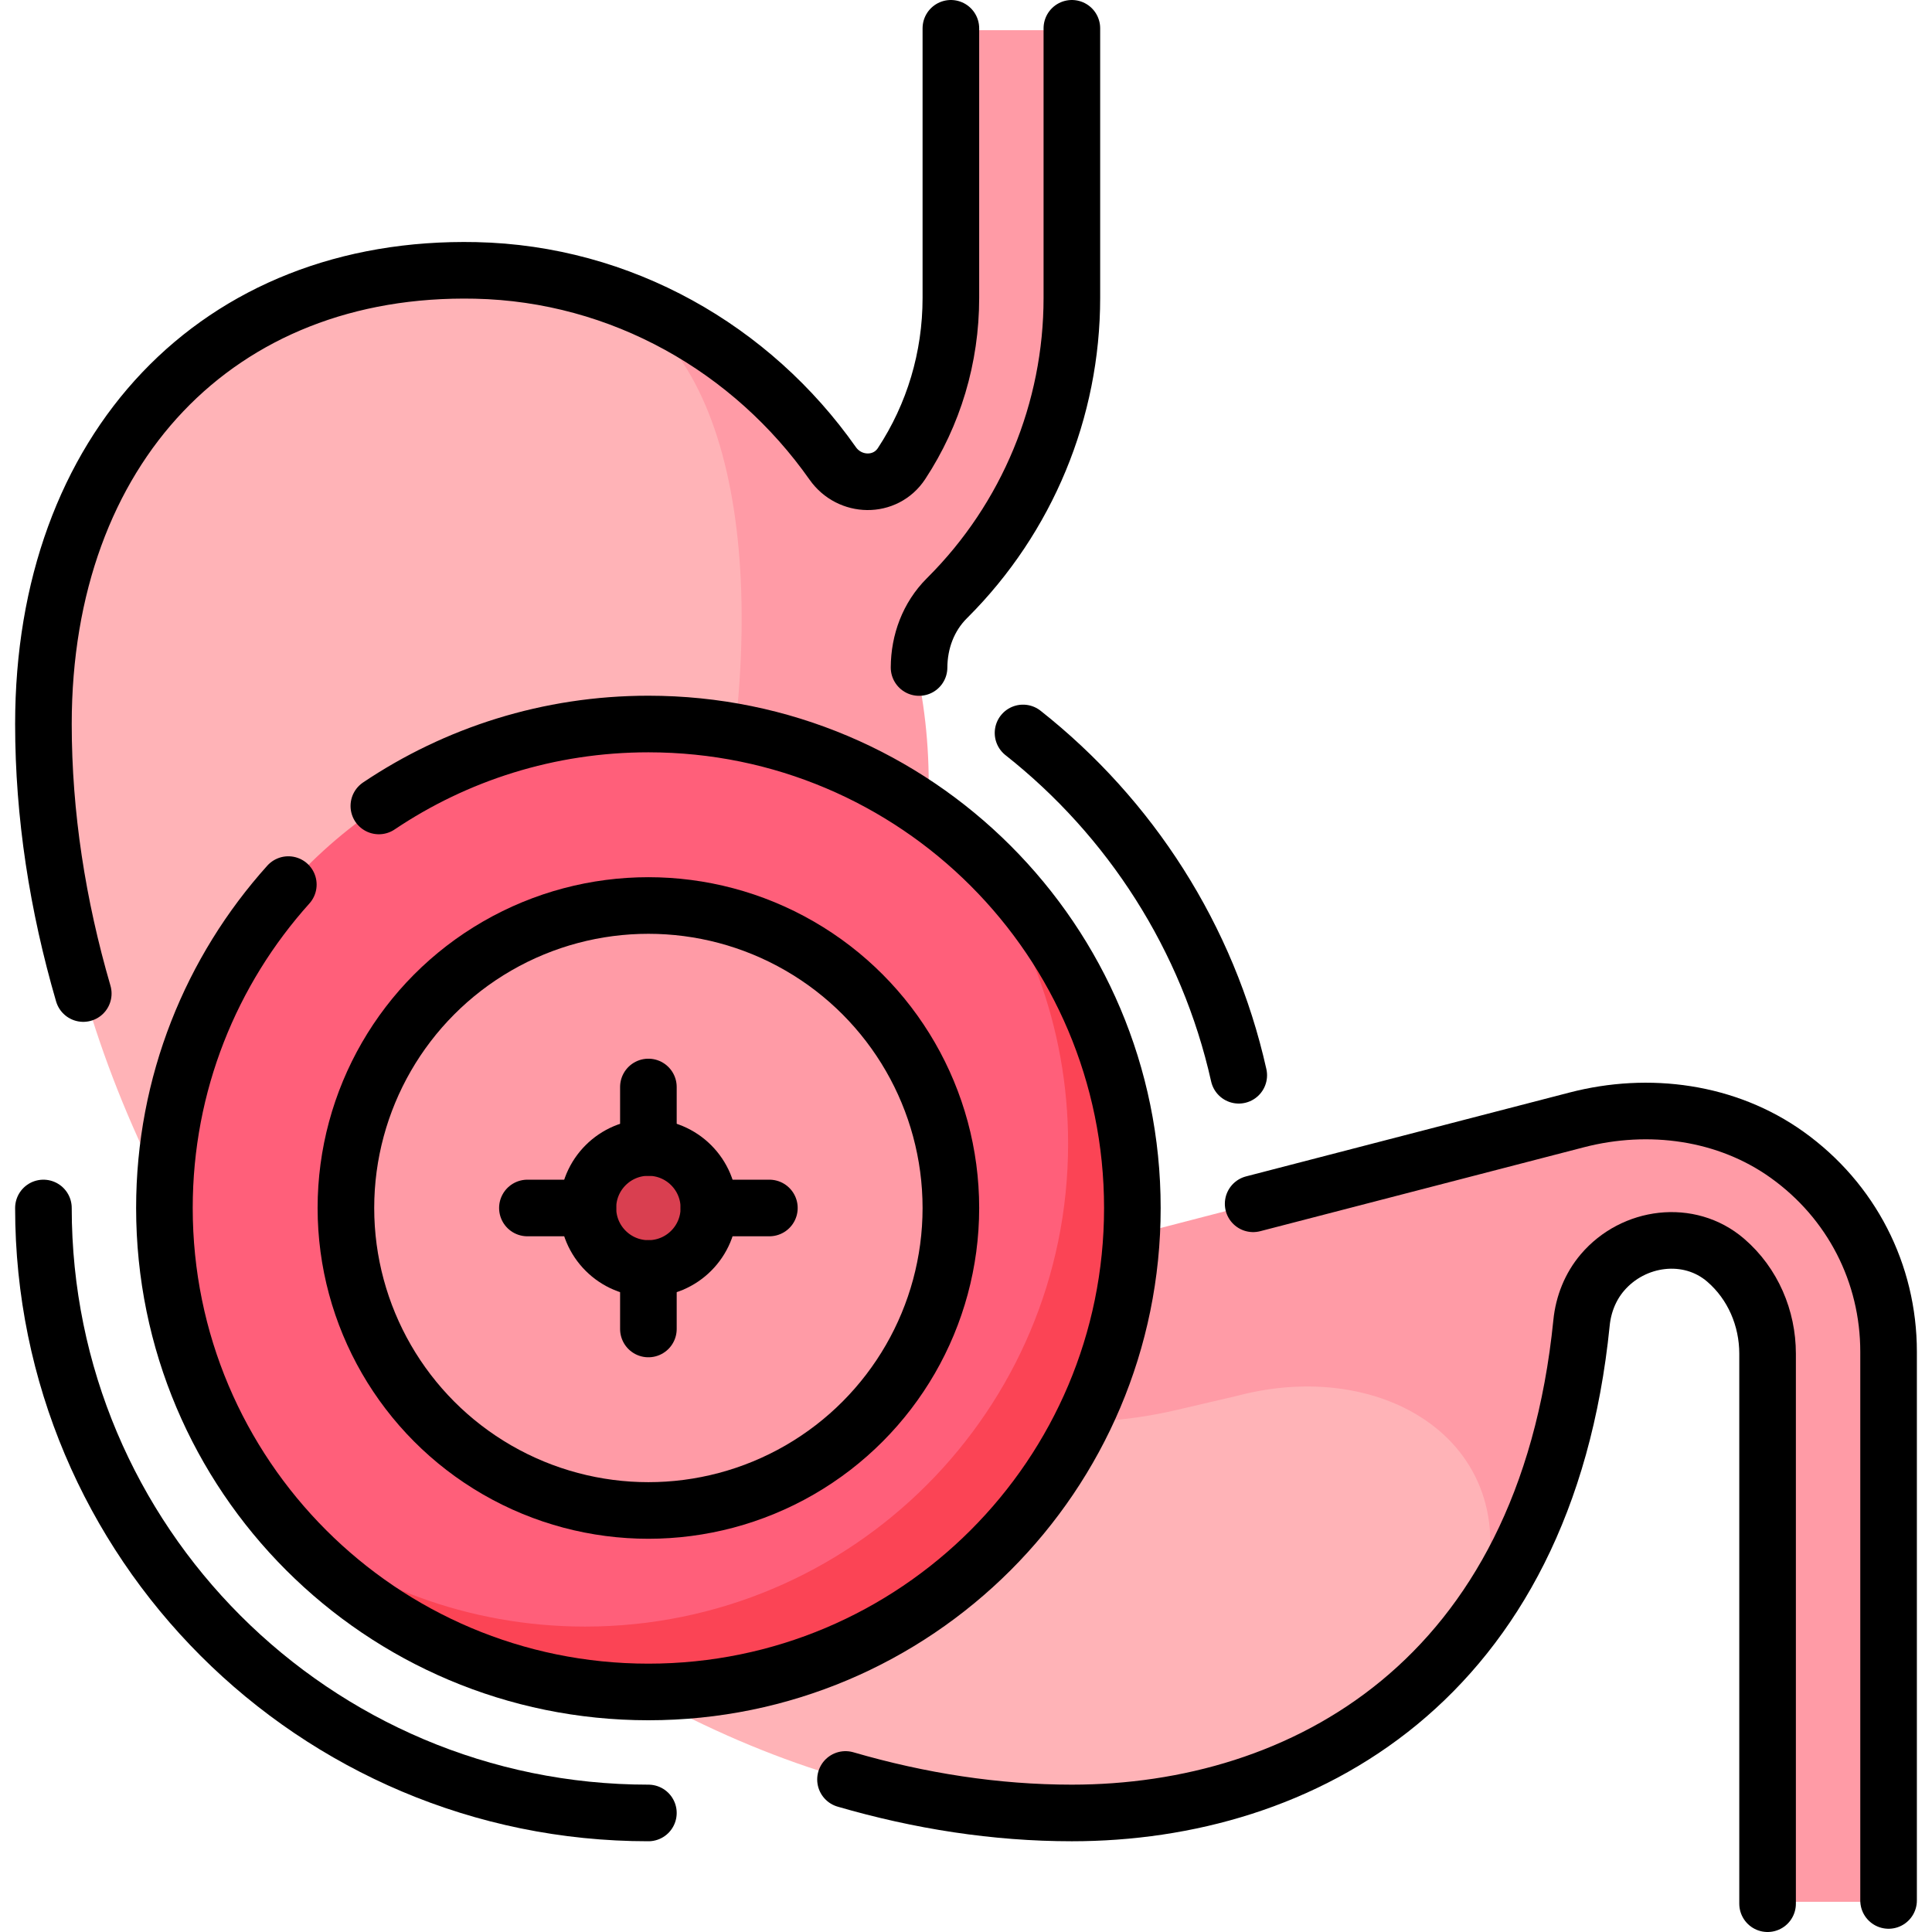
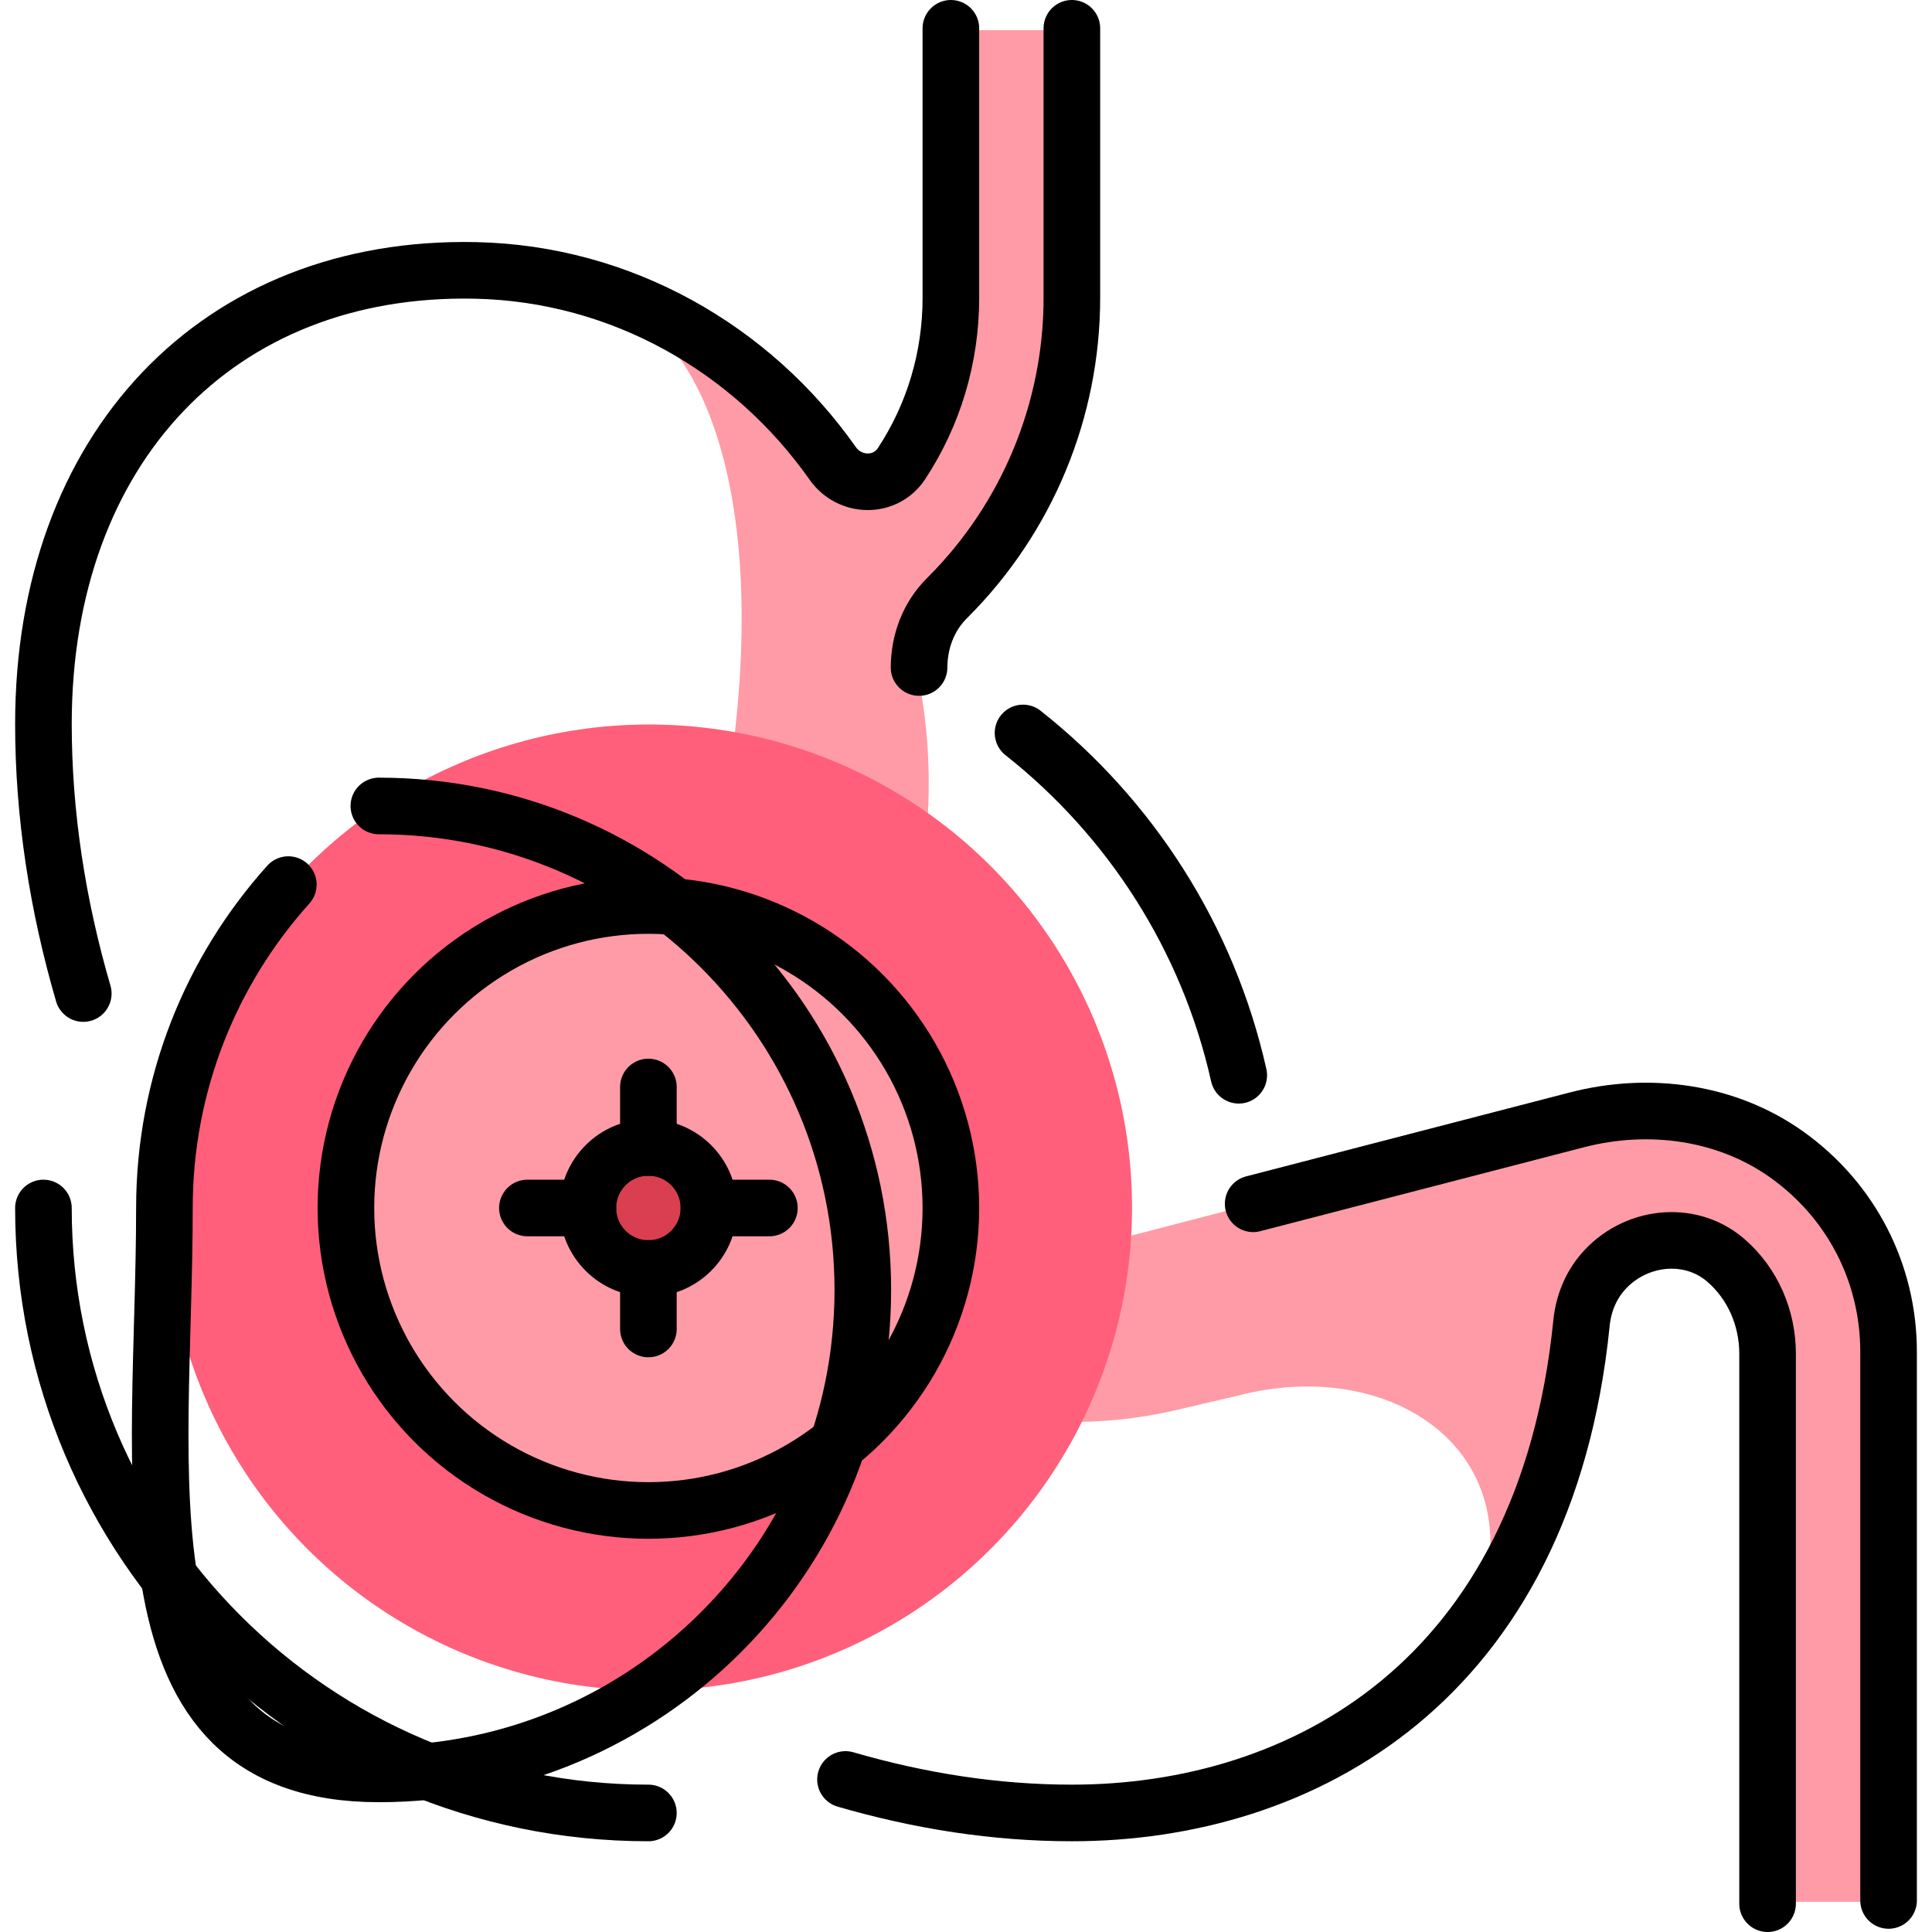
<svg xmlns="http://www.w3.org/2000/svg" version="1.1" id="Capa_1" x="0px" y="0px" viewBox="0 0 512 512" style="enable-background:new 0 0 512 512;" xml:space="preserve" width="512" height="512">
  <g>
    <g>
-       <path style="fill:#FFB3B7;" d="M417.557,296.911l-118.393,43.602l-75.335-85.151l-3.083-132.075&#10;&#09;&#09;&#09;c-21.361-30.361-55.885-50.21-94.447-51.038C58.073,70.786,12,119.371,12,192.217c0,145.348,134.73,288,272,288&#10;&#09;&#09;&#09;c60.706,0,125.256-34.619,134.797-129.653L417.557,296.911z" />
      <path style="fill:#FF9BA6;" d="M473.203,306.173c-15.976-11.442-36.625-14.193-55.646-9.261l-118.393,30.696&#10;&#09;&#09;&#09;c-24.577,6.387-51.376-5.536-62.374-31.403c-5.542-13.035-4.493-27.704,0.797-40.843c8.849-21.981,10.546-49.6,6.338-72.902&#10;&#09;&#09;&#09;c-1.545-8.556,0.849-17.345,7.003-23.487l0.197-0.196C272.172,137.766,284,109.248,284,79.508V8h-32v71.51&#10;&#09;&#09;&#09;c0,15.825-4.565,30.948-13.068,43.865c-4.28,6.502-13.705,6.278-18.185-0.088c-14.558-20.691-35.308-36.309-59.203-44.543&#10;&#09;&#09;&#09;c35.899,16.512,43.079,82.58,26.59,153.102c-4.492,19.213-5.841,39.032-4.866,58.739l0.001,0.014&#10;&#09;&#09;&#09;c1.62,32.718,21.375,61.793,51.197,75.348l0.276,0.125c24.104,10.956,51.154,13.633,76.938,7.614l16.055-3.748&#10;&#09;&#09;&#09;c41.701-11.077,80.145,15.638,63.102,59.383c14.375-19.591,24.608-45.376,27.959-78.757c0.49-4.878,2.339-9.542,5.517-13.275&#10;&#09;&#09;&#09;c8.219-9.655,22.958-11.542,32.578-3.281l0.088,0.076c6.997,6.025,11.021,14.8,11.021,24.034V504h32c0,0,0-145.751,0-145.751&#10;&#09;&#09;&#09;C500,337.481,490.196,318.343,473.203,306.173z" />
      <circle style="fill:#FF5F7A;" cx="172" cy="320" r="128" />
      <circle style="fill:#FF9BA6;" cx="172" cy="320" r="80" />
-       <path style="fill:#FB4455;" d="M253.637,221.427c18.369,22.158,29.422,50.601,29.422,81.632c0,70.692-57.307,128-128,128&#10;&#09;&#09;&#09;c-31.033,0-59.479-11.054-81.637-29.427C96.9,429.953,132.338,448,172,448c70.692,0,128-57.308,128-128&#10;&#09;&#09;&#09;C300,280.341,281.955,244.905,253.637,221.427z" />
      <circle style="fill:#D93F50;" cx="172" cy="320" r="16" />
    </g>
    <g>
      <path style="fill:none;stroke:#000000;stroke-width:15;stroke-linecap:round;stroke-linejoin:round;stroke-miterlimit:10;" d="&#10;&#09;&#09;&#09;M251.992,7.5v71.437c0,15.845-4.566,30.987-13.074,43.923c-4.289,6.521-13.749,6.328-18.24-0.055&#10;&#09;&#09;&#09;c-21.405-30.424-55.999-50.314-94.641-51.143c-68.363-1.467-114.529,47.216-114.529,120.21c0,24.1,3.765,48.111,10.559,71.428" />
      <path style="fill:none;stroke:#000000;stroke-width:15;stroke-linecap:round;stroke-linejoin:round;stroke-miterlimit:10;" d="&#10;&#09;&#09;&#09;M243.559,176.897c0.035-6.819,2.441-13.42,7.354-18.333l0.273-0.273c21.047-21.047,32.871-49.592,32.871-79.357V7.5" />
      <path style="fill:none;stroke:#000000;stroke-width:15;stroke-linecap:round;stroke-linejoin:round;stroke-miterlimit:10;" d="&#10;&#09;&#09;&#09;M500.492,503.64V358.237c0-20.808-9.823-39.984-26.848-52.179c-16.007-11.466-36.697-14.224-55.757-9.283l-85.79,22.243" />
      <path style="fill:none;stroke:#000000;stroke-width:15;stroke-linecap:round;stroke-linejoin:round;stroke-miterlimit:10;" d="&#10;&#09;&#09;&#09;M224.066,471.575c19.667,5.72,39.795,8.877,59.991,8.877c60.828,0,125.508-34.689,135.068-129.915&#10;&#09;&#09;&#09;c0.491-4.888,2.344-9.561,5.528-13.302c8.235-9.674,23.005-11.566,32.643-3.288c0.029,0.025,0.059,0.05,0.088,0.076&#10;&#09;&#09;&#09;c7.14,6.171,11.043,15.291,11.043,24.728V504.5" />
      <circle style="fill:none;stroke:#000000;stroke-width:15;stroke-linecap:round;stroke-linejoin:round;stroke-miterlimit:10;" cx="171.831" cy="320.129" r="16.032" />
      <circle style="fill:none;stroke:#000000;stroke-width:15;stroke-linecap:round;stroke-linejoin:round;stroke-miterlimit:10;" cx="171.831" cy="320.129" r="80.161" />
-       <path style="fill:none;stroke:#000000;stroke-width:15;stroke-linecap:round;stroke-linejoin:round;stroke-miterlimit:10;" d="&#10;&#09;&#09;&#09;M100.399,213.588c20.415-13.715,44.989-21.717,71.432-21.717c70.835,0,128.258,57.423,128.258,128.258&#10;&#09;&#09;&#09;s-57.423,128.258-128.258,128.258S43.573,390.964,43.573,320.129c0-32.945,12.422-62.989,32.837-85.704" />
+       <path style="fill:none;stroke:#000000;stroke-width:15;stroke-linecap:round;stroke-linejoin:round;stroke-miterlimit:10;" d="&#10;&#09;&#09;&#09;M100.399,213.588c70.835,0,128.258,57.423,128.258,128.258&#10;&#09;&#09;&#09;s-57.423,128.258-128.258,128.258S43.573,390.964,43.573,320.129c0-32.945,12.422-62.989,32.837-85.704" />
      <line style="fill:none;stroke:#000000;stroke-width:15;stroke-linecap:round;stroke-linejoin:round;stroke-miterlimit:10;" x1="171.831" y1="336.161" x2="171.831" y2="352.194" />
      <line style="fill:none;stroke:#000000;stroke-width:15;stroke-linecap:round;stroke-linejoin:round;stroke-miterlimit:10;" x1="171.831" y1="288.065" x2="171.831" y2="304.097" />
      <line style="fill:none;stroke:#000000;stroke-width:15;stroke-linecap:round;stroke-linejoin:round;stroke-miterlimit:10;" x1="155.798" y1="320.129" x2="139.766" y2="320.129" />
      <line style="fill:none;stroke:#000000;stroke-width:15;stroke-linecap:round;stroke-linejoin:round;stroke-miterlimit:10;" x1="203.895" y1="320.129" x2="187.863" y2="320.129" />
      <path style="fill:none;stroke:#000000;stroke-width:15;stroke-linecap:round;stroke-linejoin:round;stroke-miterlimit:10;" d="&#10;&#09;&#09;&#09;M171.831,480.452c-88.544,0-160.323-71.779-160.323-160.323" />
      <path style="fill:none;stroke:#000000;stroke-width:15;stroke-linecap:round;stroke-linejoin:round;stroke-miterlimit:10;" d="&#10;&#09;&#09;&#09;M271.114,194.239c28.378,22.411,48.998,54.213,57.169,90.716" />
    </g>
  </g>
</svg>